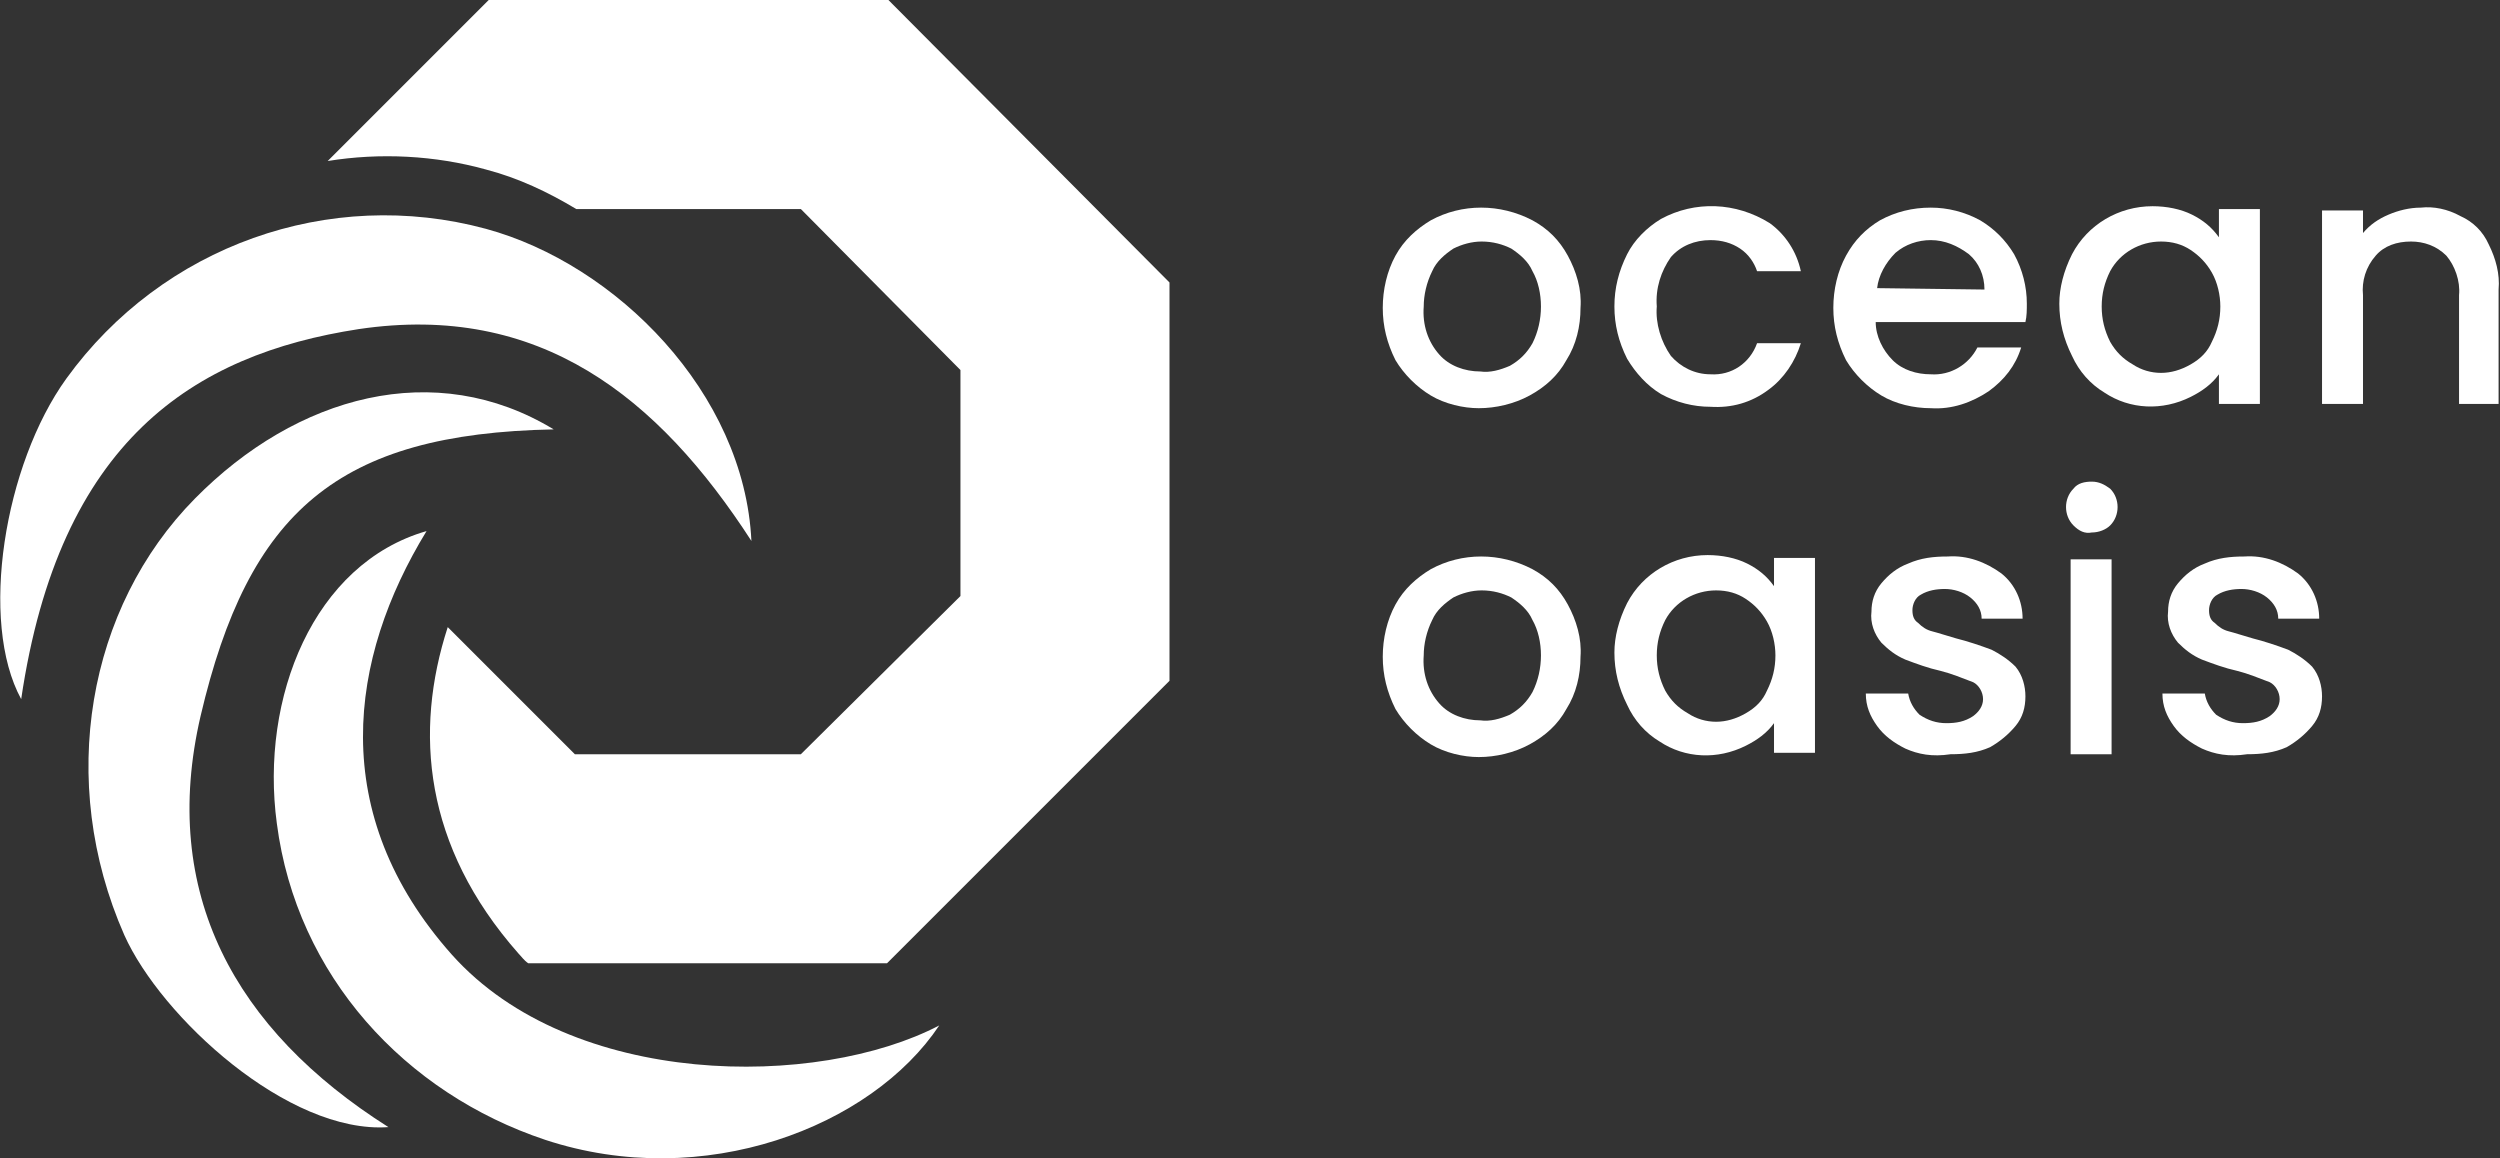
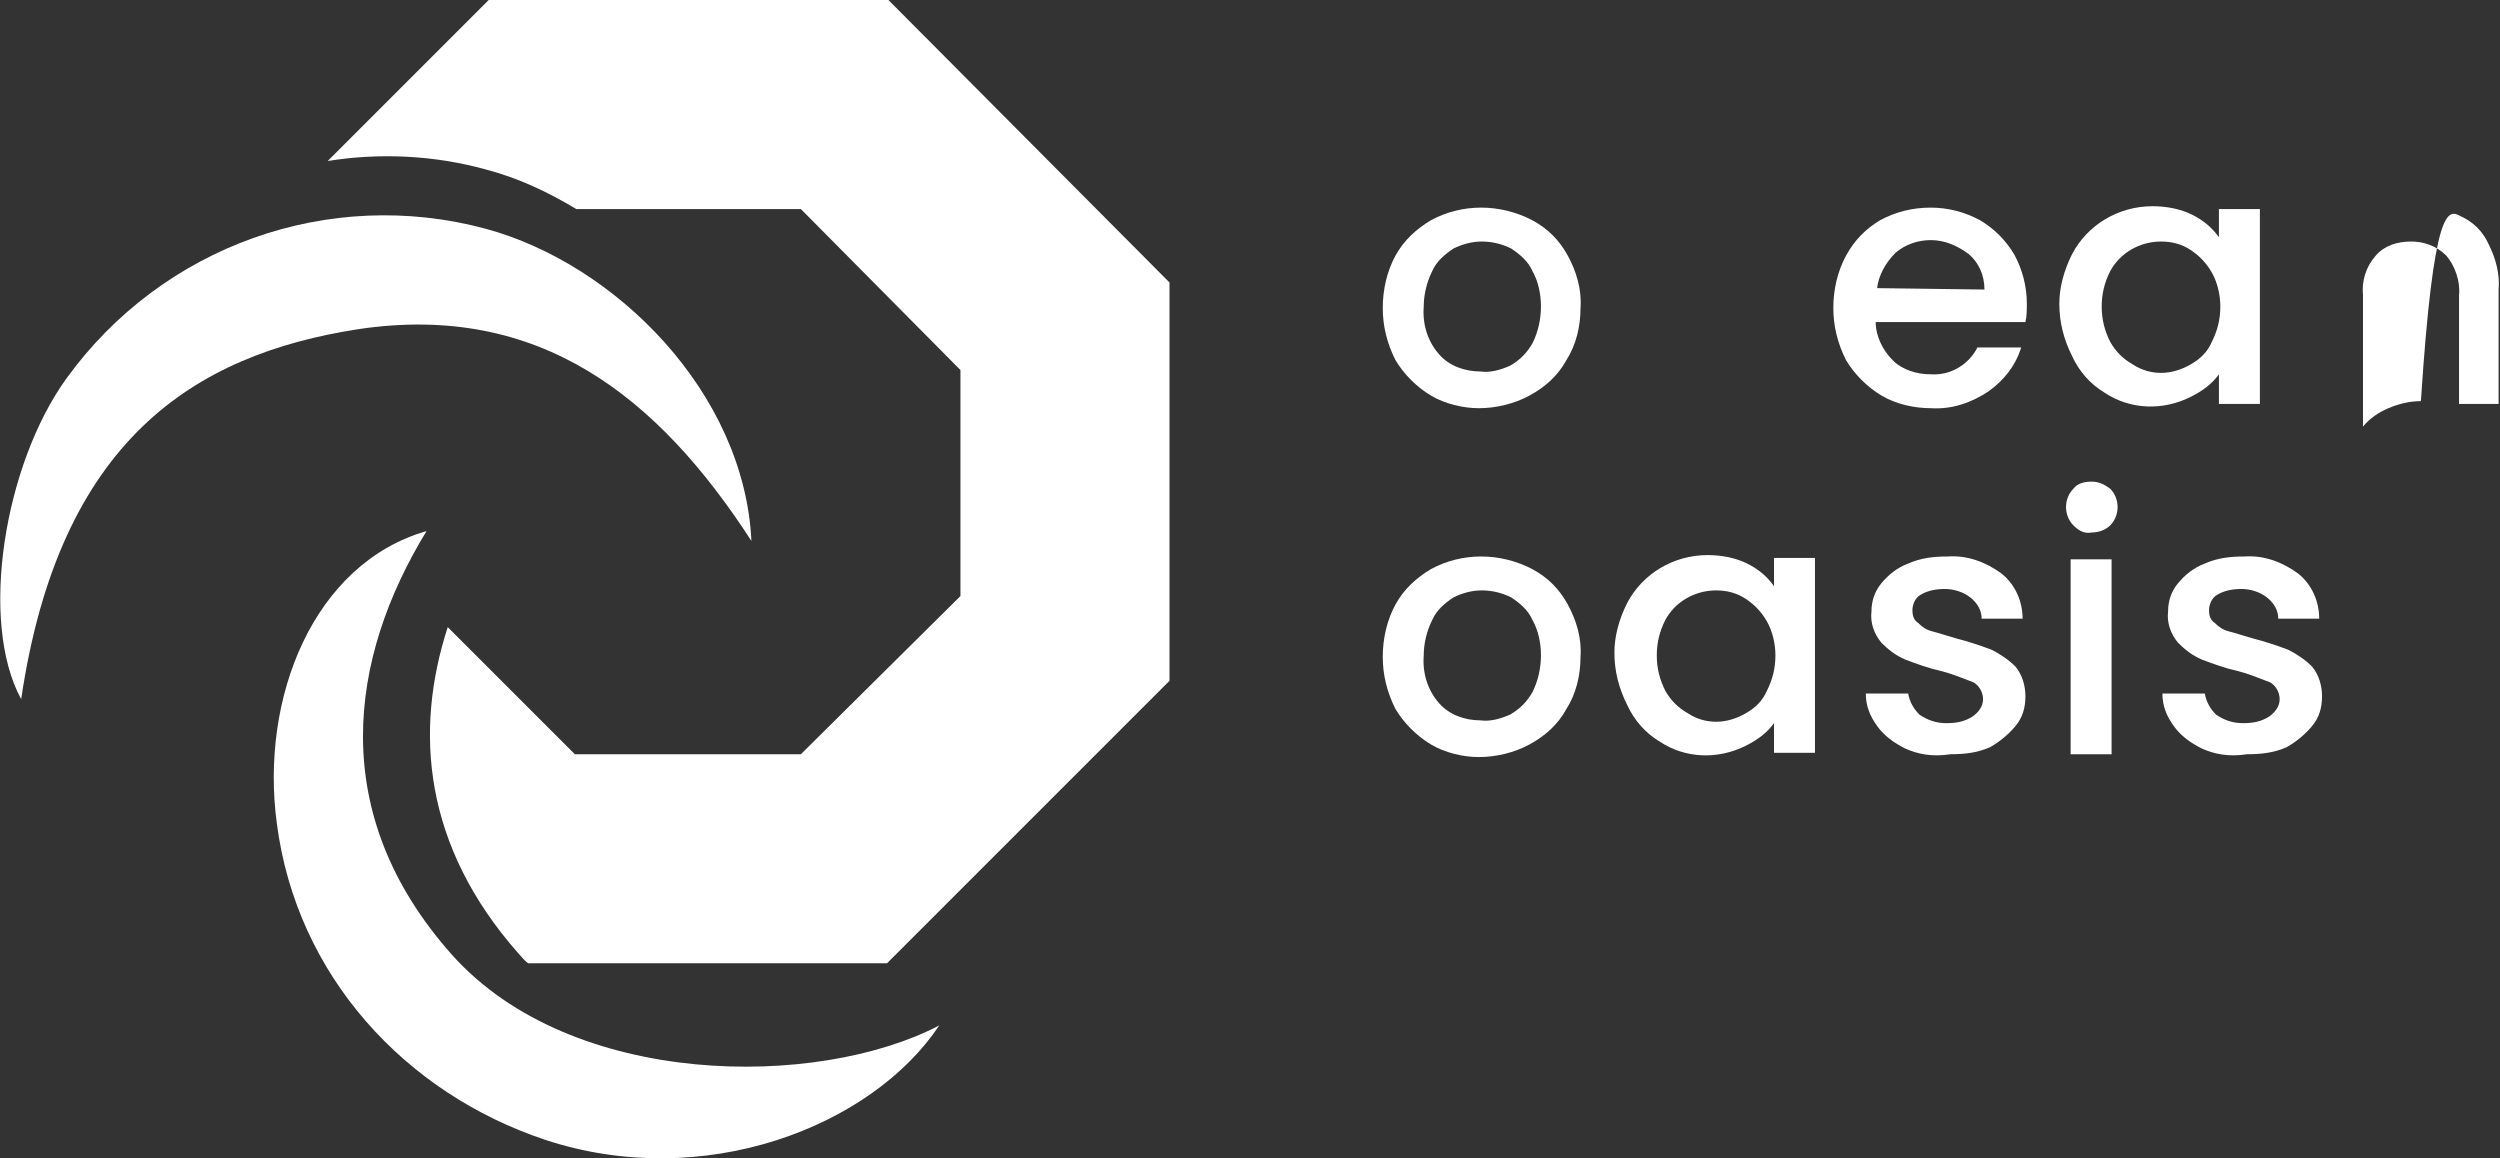
<svg xmlns="http://www.w3.org/2000/svg" class="logo-img" version="1.1" id="Layer_1" x="0px" y="0px" viewBox="0 0 177 82" style="enable-background:new 0 0 177 82;" xml:space="preserve">
  <rect x="0" y="0" width="177" height="82" fill="#333333" stroke="none" />
  <style type="text/css">
	.st0{fill:#ffffff;}
</style>
  <g class="icon">
    <path class="st0" d="M62.9,0H34.6L23.2,11.4c3.7-0.6,7.6-0.4,11.2,0.6c2.3,0.6,4.4,1.6,6.4,2.8h15.9L68,26.2v16L56.7,53.4h-16l-9-9   c-2.4,7.4-1.7,15.5,5,23.1c0.2,0.2,0.4,0.5,0.7,0.7h25.4l20-20V20L62.9,0z" />
    <path class="st0" d="M25.4,23.3c12.8-1.9,21.2,4.8,27.8,15c-0.5-10.5-9.6-19.6-18.8-22.1c-11.1-3-22.9,1.2-29.7,10.6   c-4.4,6.1-6.2,17.2-3.2,22.7C4.2,31.2,13.7,25.1,25.4,23.3z" />
    <path class="st0" d="M32,67.6c-8.9-10-7.3-21-1.8-30c-8,2.3-11.8,11.8-10.6,20.7c1.4,10.8,9.1,19.1,19,22.4   c11.2,3.7,23.1-0.9,27.9-8.1C57.9,77.1,40.5,77.1,32,67.6z" />
-     <path class="st0" d="M14.2,50.7c3.4-14.5,9.7-20,25-20.3C30.8,25.3,21,28,13.8,35.3c-7.6,7.7-9.8,20-5,30.9   c2.6,5.8,11.6,14.1,18.7,13.6C16.6,72.9,11.3,63.2,14.2,50.7z" />
  </g>
  <g class="text">
    <path class="st0" d="M101.3,28c-1-0.6-1.9-1.5-2.5-2.5c-0.6-1.2-0.9-2.4-0.9-3.7c0-1.3,0.3-2.6,0.9-3.7c0.6-1.1,1.5-1.9,2.5-2.5   c2.2-1.2,4.9-1.2,7.2,0c1.1,0.6,1.9,1.4,2.5,2.5c0.6,1.1,1,2.4,0.9,3.7c0,1.3-0.3,2.6-1,3.7c-0.6,1.1-1.5,1.9-2.6,2.5   c-1.1,0.6-2.4,0.9-3.6,0.9C103.6,28.9,102.3,28.6,101.3,28z M106.9,25.9c0.7-0.4,1.2-0.9,1.6-1.6c0.4-0.8,0.6-1.7,0.6-2.6   c0-0.9-0.2-1.8-0.6-2.5c-0.3-0.7-0.9-1.2-1.5-1.6c-0.6-0.3-1.3-0.5-2.1-0.5c-0.7,0-1.4,0.2-2,0.5c-0.6,0.4-1.2,0.9-1.5,1.6   c-0.4,0.8-0.6,1.7-0.6,2.5c-0.1,1.3,0.3,2.5,1.1,3.4c0.7,0.8,1.8,1.2,2.9,1.2C105.5,26.4,106.2,26.2,106.9,25.9z" />
-     <path class="st0" d="M115.2,18c0.5-1,1.4-1.9,2.4-2.5c2.4-1.3,5.3-1.2,7.7,0.3c1.1,0.8,1.9,2,2.2,3.4h-3.1   c-0.2-0.6-0.6-1.2-1.2-1.6c-0.6-0.4-1.3-0.6-2.1-0.6c-1.1,0-2.1,0.4-2.8,1.2c-0.7,1-1.1,2.2-1,3.5c-0.1,1.2,0.3,2.5,1,3.5   c0.7,0.8,1.7,1.3,2.8,1.3c1.5,0.1,2.8-0.8,3.3-2.2h3.1c-0.4,1.3-1.2,2.5-2.3,3.3c-1.2,0.9-2.6,1.3-4.1,1.2c-1.2,0-2.4-0.3-3.5-0.9   c-1-0.6-1.8-1.5-2.4-2.5c-0.6-1.2-0.9-2.4-0.9-3.7C114.3,20.4,114.6,19.2,115.2,18z" />
    <path class="st0" d="M143.4,22.8h-10.6c0,1,0.5,2,1.2,2.7c0.7,0.7,1.7,1,2.7,1c1.4,0.1,2.7-0.7,3.3-1.9h3.1   c-0.4,1.3-1.2,2.3-2.3,3.1c-1.2,0.8-2.6,1.3-4.1,1.2c-1.2,0-2.5-0.3-3.5-0.9c-1-0.6-1.9-1.5-2.5-2.5c-0.6-1.2-0.9-2.4-0.9-3.7   c0-1.3,0.3-2.6,0.9-3.7c0.6-1.1,1.4-1.9,2.4-2.5c1.1-0.6,2.3-0.9,3.6-0.9c1.2,0,2.4,0.3,3.5,0.9c1,0.6,1.8,1.4,2.4,2.4   c0.6,1.1,0.9,2.3,0.9,3.5C143.5,21.9,143.5,22.4,143.4,22.8z M140.5,20.5c0-1-0.4-1.9-1.1-2.5c-0.8-0.6-1.7-1-2.7-1   c-0.9,0-1.8,0.3-2.5,0.9c-0.7,0.7-1.2,1.6-1.3,2.5L140.5,20.5z" />
    <path class="st0" d="M146.7,18c1.1-2.1,3.3-3.4,5.7-3.4c1,0,2,0.2,2.8,0.6c0.8,0.4,1.4,0.9,1.9,1.6v-2h2.9v13.8h-2.9v-2.1   c-0.5,0.7-1.2,1.2-2,1.6c-2,1-4.3,0.9-6.1-0.3c-1-0.6-1.8-1.5-2.3-2.6c-0.6-1.2-0.9-2.4-0.9-3.7C145.8,20.4,146.1,19.2,146.7,18z    M156.6,19.3c-0.4-0.7-0.9-1.2-1.5-1.6c-0.6-0.4-1.3-0.6-2.1-0.6c-1.5,0-2.9,0.8-3.6,2.1c-0.4,0.8-0.6,1.6-0.6,2.5   c0,0.9,0.2,1.7,0.6,2.5c0.4,0.7,0.9,1.2,1.6,1.6c0.6,0.4,1.3,0.6,2,0.6c0.7,0,1.4-0.2,2.1-0.6c0.7-0.4,1.2-0.9,1.5-1.6   c0.4-0.8,0.6-1.6,0.6-2.5C157.2,20.9,157,20,156.6,19.3z" />
-     <path class="st0" d="M174.2,15.3c0.9,0.4,1.6,1.1,2,2c0.5,1,0.8,2.1,0.7,3.2v8.1h-2.8v-7.7c0.1-1-0.3-2.1-0.9-2.8   c-0.7-0.7-1.6-1-2.5-1c-1,0-1.9,0.3-2.5,1c-0.7,0.8-1,1.8-0.9,2.8v7.7h-2.9V14.9h2.9v1.6c0.5-0.6,1.1-1,1.8-1.3   c0.7-0.3,1.5-0.5,2.3-0.5C172.3,14.6,173.3,14.8,174.2,15.3z" />
+     <path class="st0" d="M174.2,15.3c0.9,0.4,1.6,1.1,2,2c0.5,1,0.8,2.1,0.7,3.2v8.1h-2.8v-7.7c0.1-1-0.3-2.1-0.9-2.8   c-0.7-0.7-1.6-1-2.5-1c-1,0-1.9,0.3-2.5,1c-0.7,0.8-1,1.8-0.9,2.8v7.7h-2.9h2.9v1.6c0.5-0.6,1.1-1,1.8-1.3   c0.7-0.3,1.5-0.5,2.3-0.5C172.3,14.6,173.3,14.8,174.2,15.3z" />
    <path class="st0" d="M101.3,52.7c-1-0.6-1.9-1.5-2.5-2.5c-0.6-1.2-0.9-2.4-0.9-3.7c0-1.3,0.3-2.6,0.9-3.7c0.6-1.1,1.5-1.9,2.5-2.5   c2.2-1.2,4.9-1.2,7.2,0c1.1,0.6,1.9,1.4,2.5,2.5c0.6,1.1,1,2.4,0.9,3.7c0,1.3-0.3,2.6-1,3.7c-0.6,1.1-1.5,1.9-2.6,2.5   c-1.1,0.6-2.4,0.9-3.6,0.9C103.6,53.6,102.3,53.3,101.3,52.7z M106.9,50.6c0.7-0.4,1.2-0.9,1.6-1.6c0.4-0.8,0.6-1.7,0.6-2.6   c0-0.9-0.2-1.8-0.6-2.5c-0.3-0.7-0.9-1.2-1.5-1.6c-0.6-0.3-1.3-0.5-2.1-0.5c-0.7,0-1.4,0.2-2,0.5c-0.6,0.4-1.2,0.9-1.5,1.6   c-0.4,0.8-0.6,1.7-0.6,2.5c-0.1,1.3,0.3,2.5,1.1,3.4c0.7,0.8,1.8,1.2,2.9,1.2C105.5,51.1,106.2,50.9,106.9,50.6L106.9,50.6z" />
    <path class="st0" d="M115.2,42.7c1.1-2.1,3.3-3.4,5.7-3.4c1,0,2,0.2,2.8,0.6c0.8,0.4,1.4,0.9,1.9,1.6v-2h2.9v13.8h-2.9v-2.1   c-0.5,0.7-1.2,1.2-2,1.6c-2,1-4.3,0.9-6.1-0.3c-1-0.6-1.8-1.5-2.3-2.6c-0.6-1.2-0.9-2.4-0.9-3.7C114.3,45.1,114.6,43.9,115.2,42.7z    M125.1,44c-0.4-0.7-0.9-1.2-1.5-1.6c-0.6-0.4-1.3-0.6-2.1-0.6c-1.5,0-2.9,0.8-3.6,2.1c-0.4,0.8-0.6,1.6-0.6,2.5   c0,0.9,0.2,1.7,0.6,2.5c0.4,0.7,0.9,1.2,1.6,1.6c0.6,0.4,1.3,0.6,2,0.6c0.7,0,1.4-0.2,2.1-0.6c0.7-0.4,1.2-0.9,1.5-1.6   c0.4-0.8,0.6-1.6,0.6-2.5C125.7,45.6,125.5,44.7,125.1,44z" />
    <path class="st0" d="M134.9,53c-0.8-0.4-1.5-0.9-2-1.6c-0.5-0.7-0.8-1.4-0.8-2.3h3c0.1,0.6,0.4,1.1,0.8,1.5   c0.6,0.4,1.2,0.6,1.9,0.6c0.7,0,1.3-0.1,1.9-0.5c0.4-0.3,0.7-0.7,0.7-1.2c0-0.5-0.3-1-0.7-1.2c-0.8-0.3-1.5-0.6-2.3-0.8   c-0.9-0.2-1.7-0.5-2.5-0.8c-0.7-0.3-1.2-0.7-1.7-1.2c-0.5-0.6-0.8-1.4-0.7-2.2c0-0.7,0.2-1.4,0.7-2c0.5-0.6,1.1-1.1,1.9-1.4   c0.9-0.4,1.8-0.5,2.8-0.5c1.4-0.1,2.7,0.4,3.8,1.2c1,0.8,1.5,2,1.5,3.2h-2.9c0-0.6-0.3-1.1-0.8-1.5c-0.5-0.4-1.2-0.6-1.8-0.6   c-0.6,0-1.2,0.1-1.7,0.4c-0.4,0.2-0.6,0.7-0.6,1.1c0,0.4,0.1,0.7,0.4,0.9c0.3,0.3,0.6,0.5,1,0.6c0.4,0.1,1,0.3,1.7,0.5   c0.8,0.2,1.7,0.5,2.5,0.8c0.6,0.3,1.2,0.7,1.7,1.2c0.5,0.6,0.7,1.4,0.7,2.1c0,0.8-0.2,1.5-0.7,2.1c-0.5,0.6-1.1,1.1-1.8,1.5   c-0.9,0.4-1.8,0.5-2.8,0.5C136.8,53.6,135.8,53.4,134.9,53z" />
    <path class="st0" d="M146.8,37.2c-0.7-0.7-0.7-1.9,0-2.6c0.3-0.4,0.8-0.5,1.3-0.5c0.5,0,0.9,0.2,1.3,0.5c0.7,0.7,0.7,1.9,0,2.6   c-0.3,0.3-0.8,0.5-1.3,0.5C147.6,37.8,147.2,37.6,146.8,37.2z M149.5,39.6v13.8h-2.9V39.6H149.5z" />
    <path class="st0" d="M155.9,53c-0.8-0.4-1.5-0.9-2-1.6c-0.5-0.7-0.8-1.4-0.8-2.3h3c0.1,0.6,0.4,1.1,0.8,1.5   c0.6,0.4,1.2,0.6,1.9,0.6c0.7,0,1.3-0.1,1.9-0.5c0.4-0.3,0.7-0.7,0.7-1.2c0-0.5-0.3-1-0.7-1.2c-0.8-0.3-1.5-0.6-2.3-0.8   c-0.9-0.2-1.7-0.5-2.5-0.8c-0.7-0.3-1.2-0.7-1.7-1.2c-0.5-0.6-0.8-1.4-0.7-2.2c0-0.7,0.2-1.4,0.7-2c0.5-0.6,1.1-1.1,1.9-1.4   c0.9-0.4,1.8-0.5,2.8-0.5c1.4-0.1,2.7,0.4,3.8,1.2c1,0.8,1.5,2,1.5,3.2h-2.9c0-0.6-0.3-1.1-0.8-1.5c-0.5-0.4-1.2-0.6-1.8-0.6   c-0.6,0-1.2,0.1-1.7,0.4c-0.4,0.2-0.6,0.7-0.6,1.1c0,0.4,0.1,0.7,0.4,0.9c0.3,0.3,0.6,0.5,1,0.6c0.4,0.1,1,0.3,1.7,0.5   c0.8,0.2,1.7,0.5,2.5,0.8c0.6,0.3,1.2,0.7,1.7,1.2c0.5,0.6,0.7,1.4,0.7,2.1c0,0.8-0.2,1.5-0.7,2.1c-0.5,0.6-1.1,1.1-1.8,1.5   c-0.9,0.4-1.8,0.5-2.8,0.5C157.8,53.6,156.8,53.4,155.9,53z" />
  </g>
</svg>